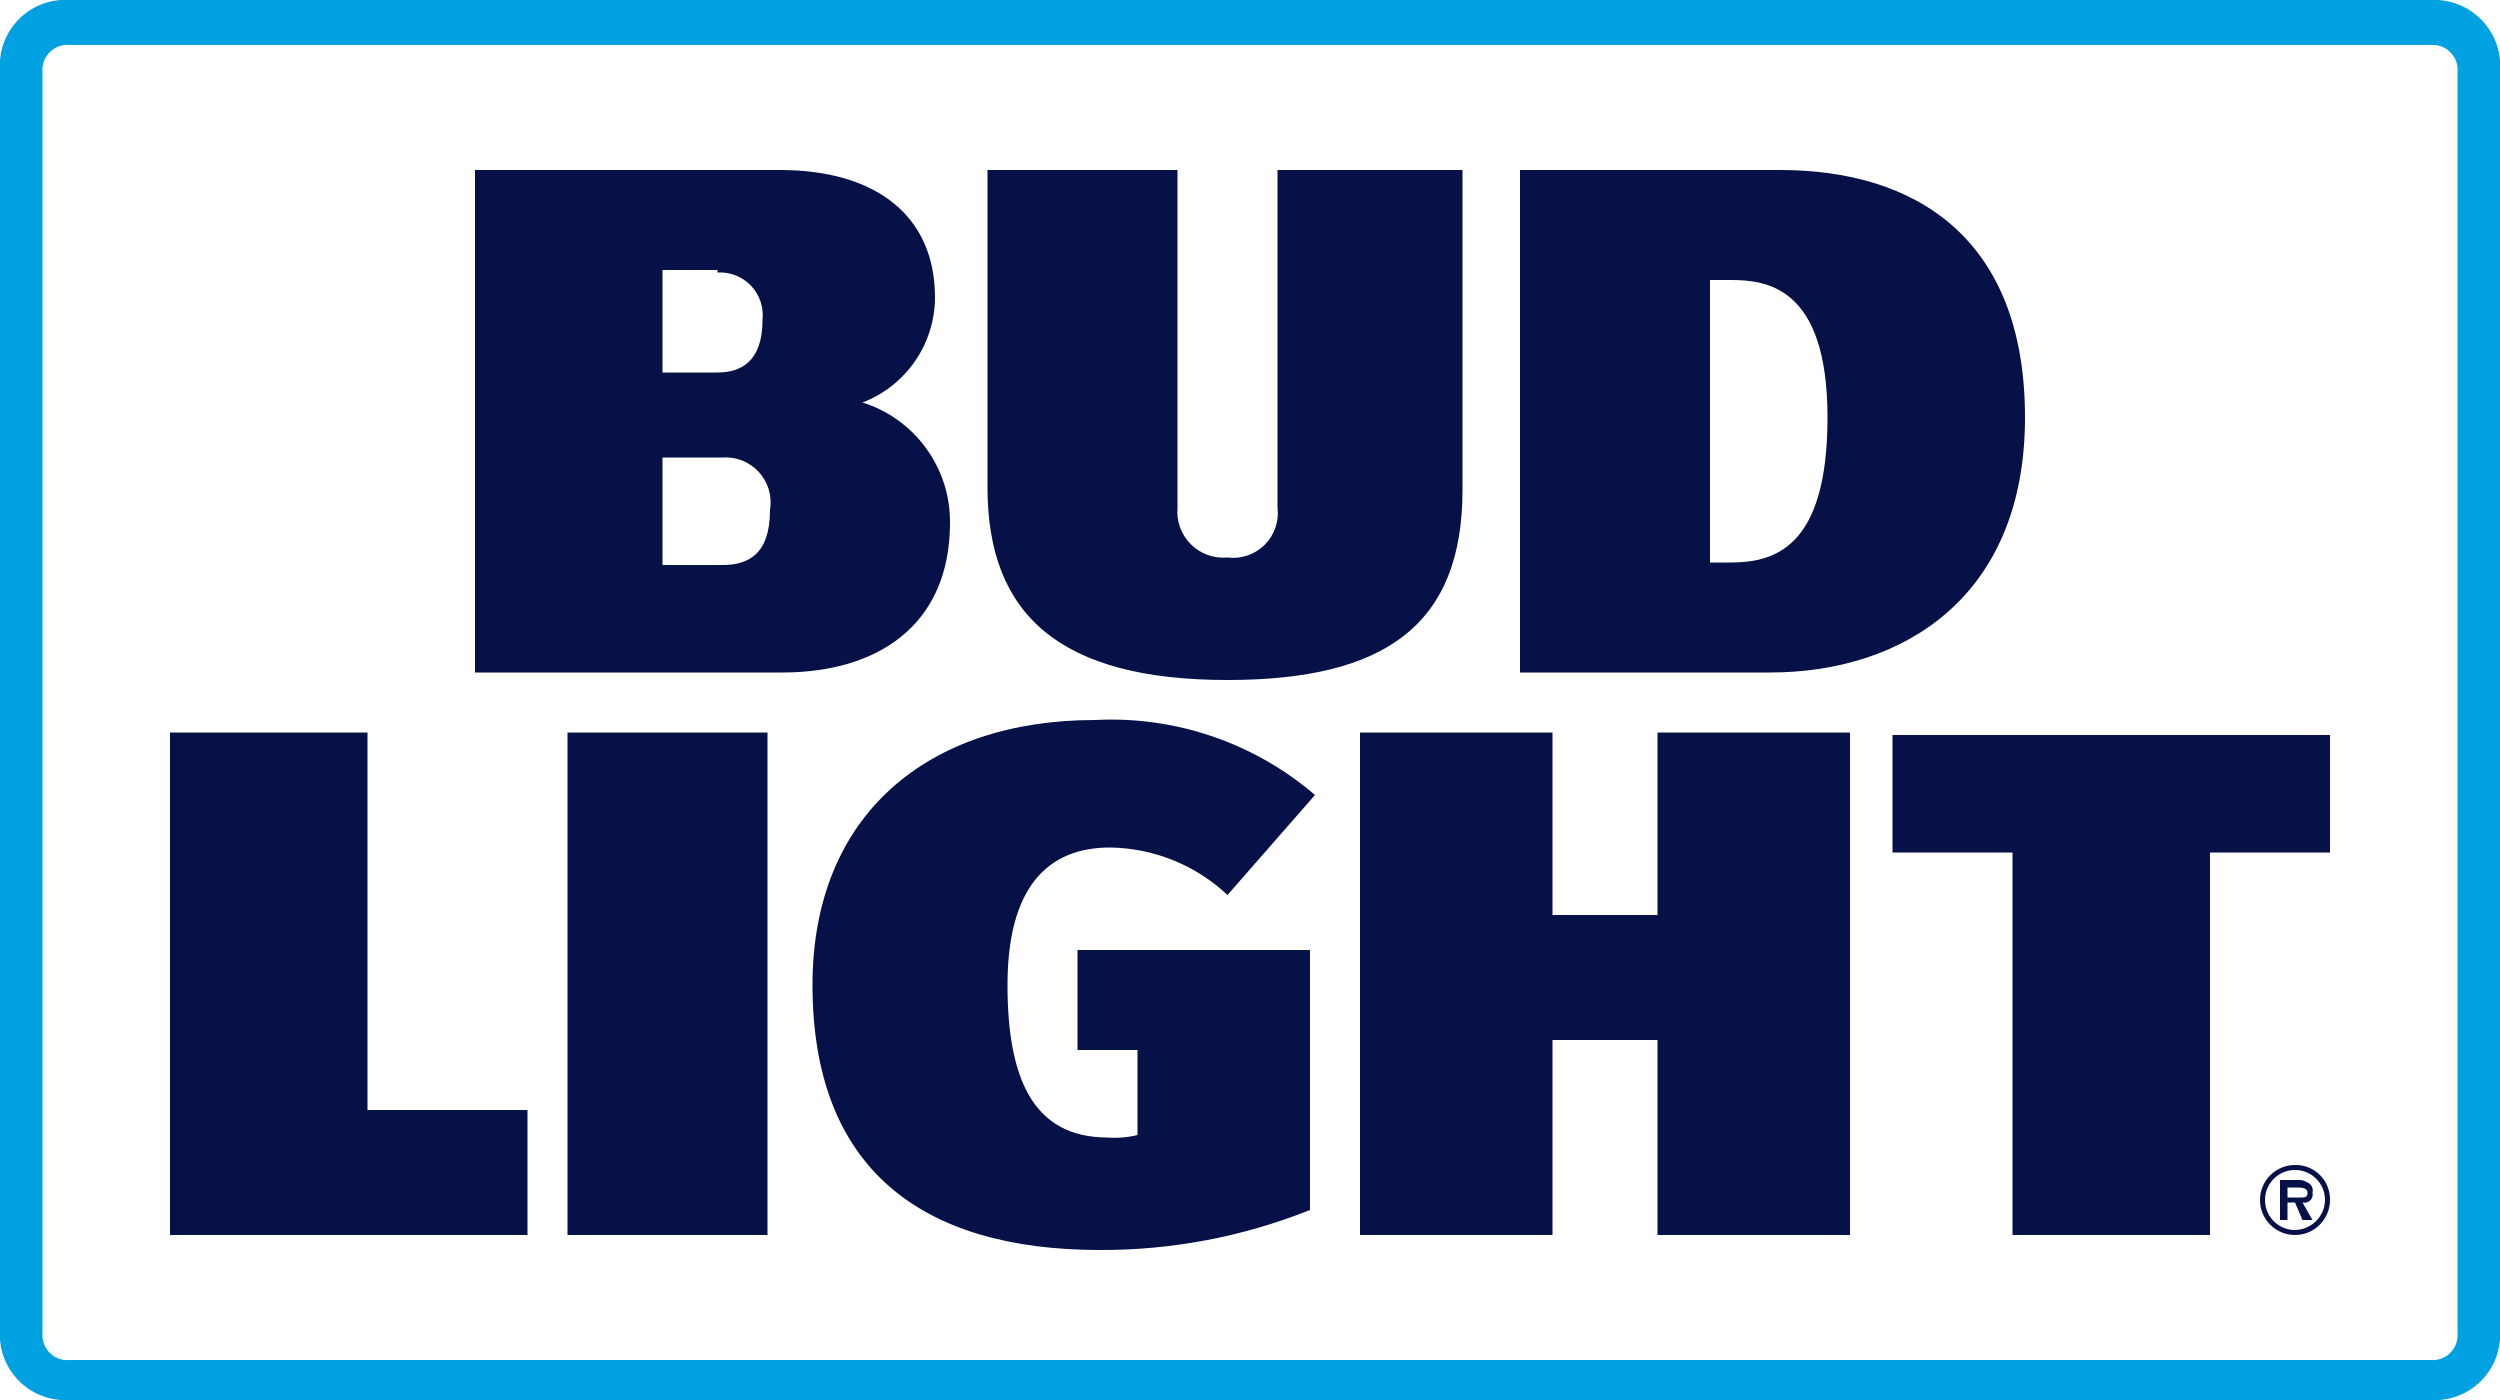
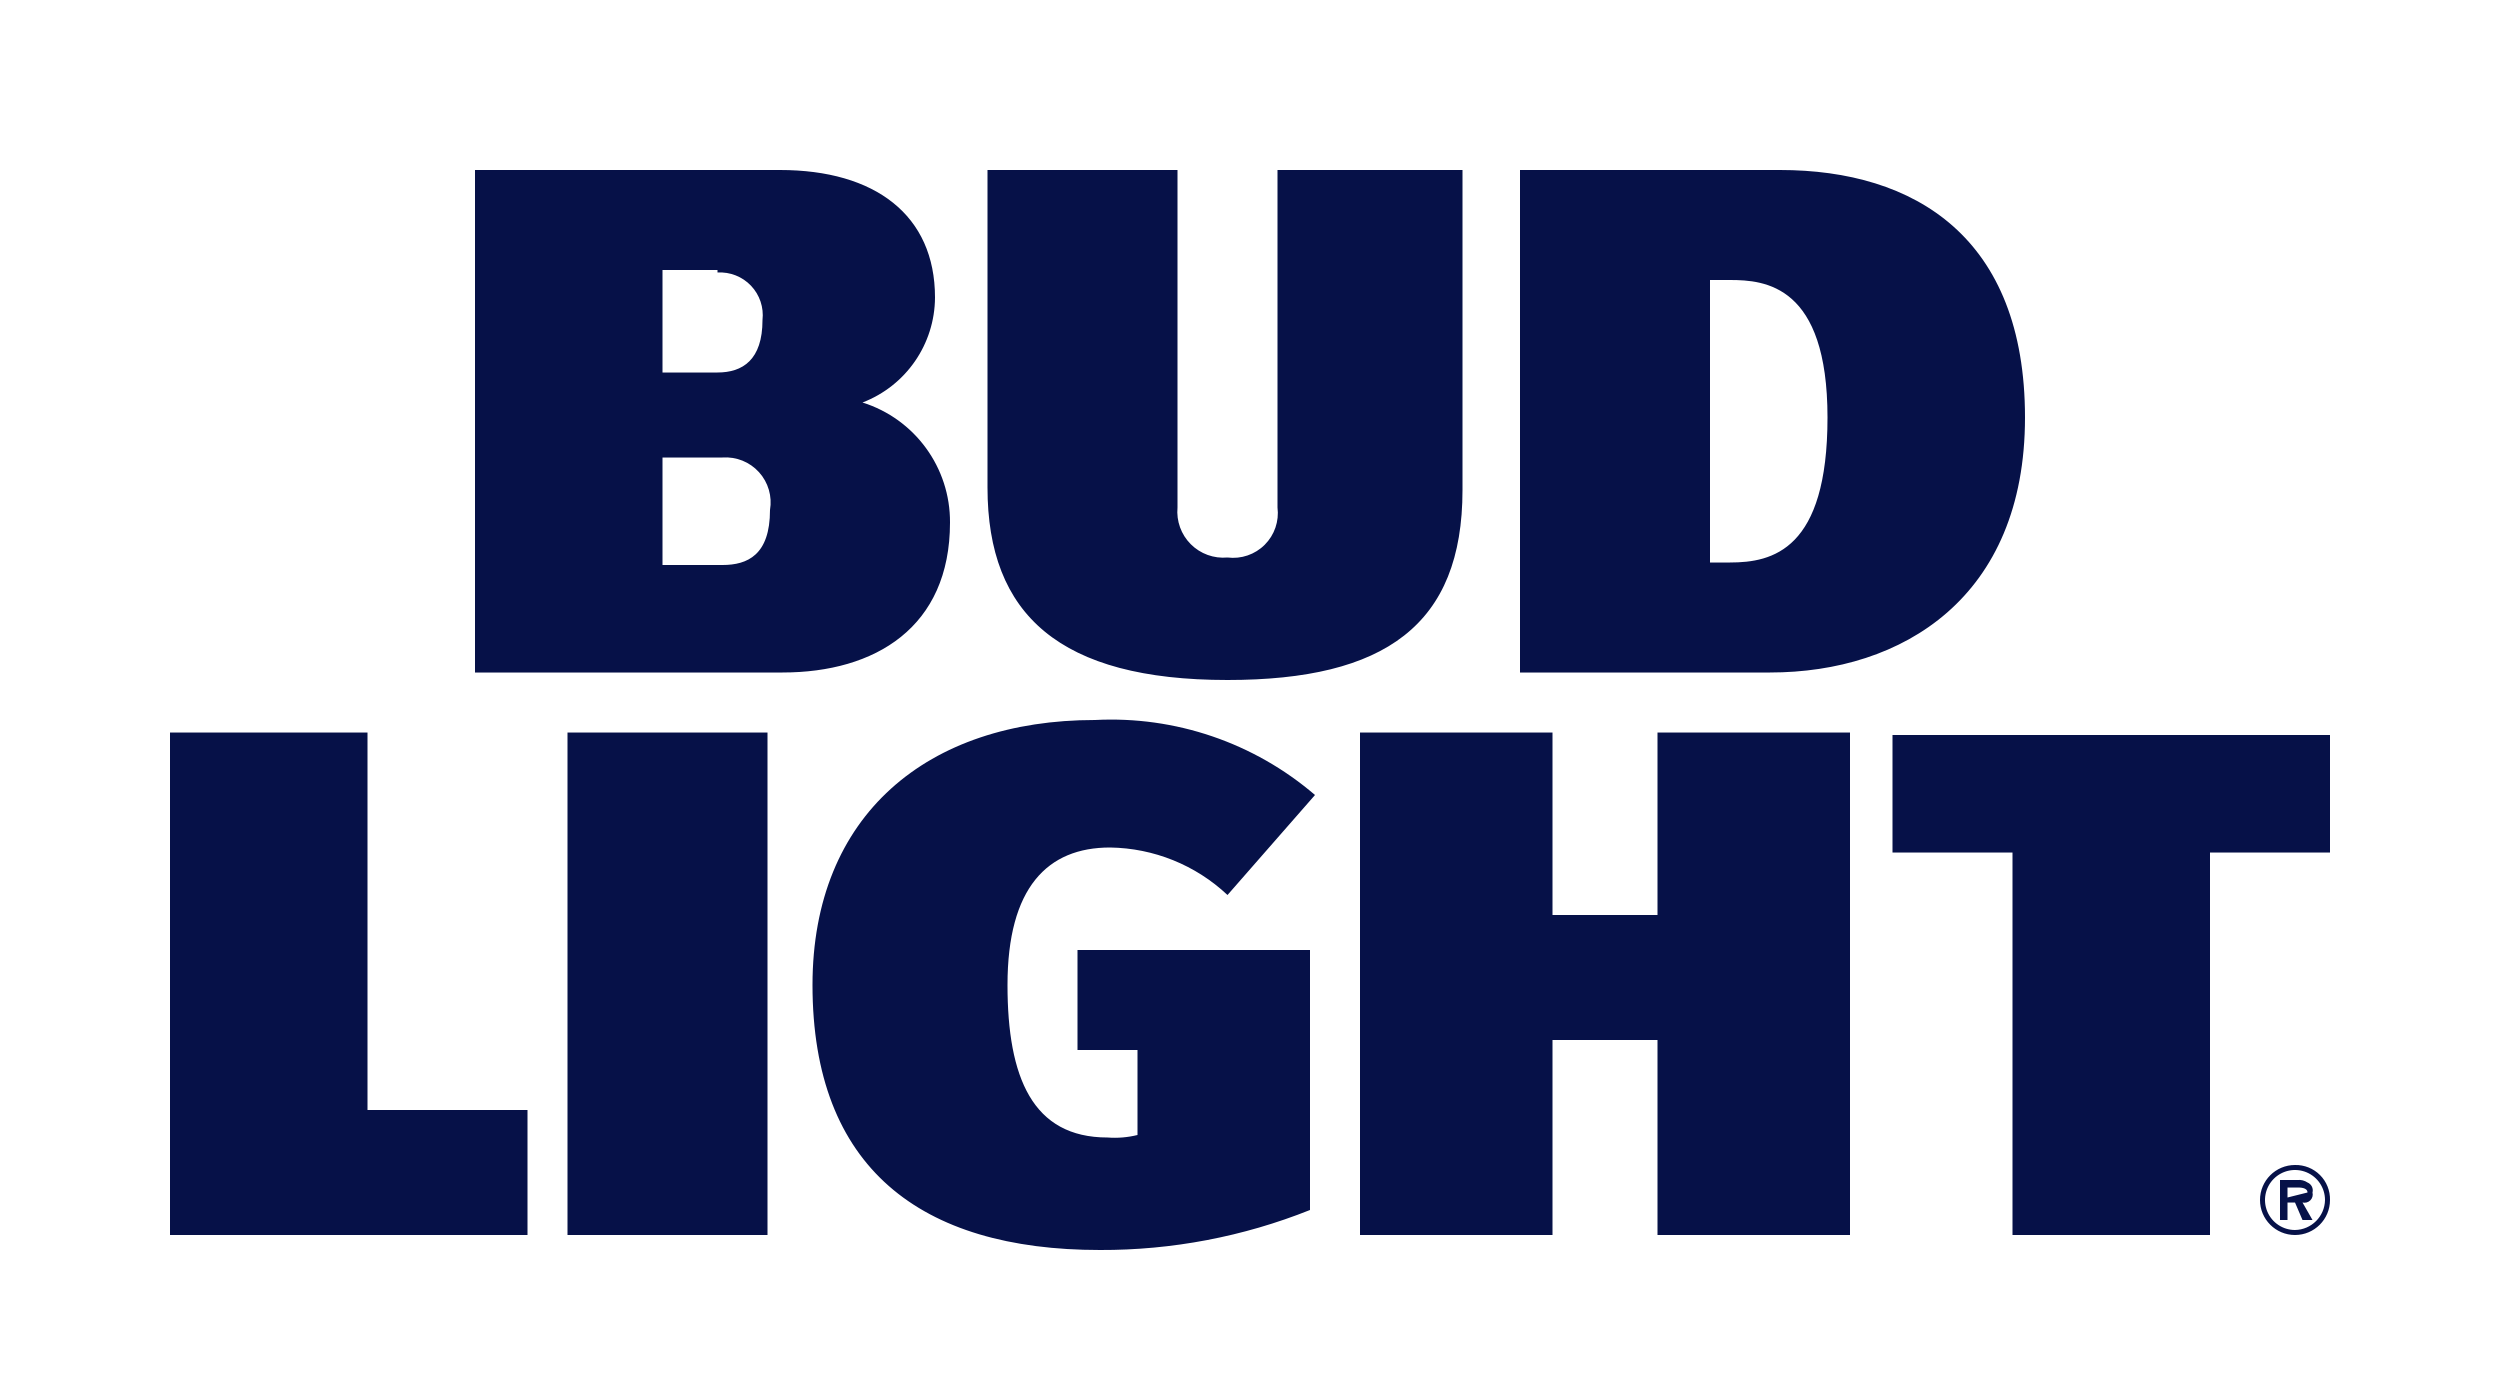
<svg xmlns="http://www.w3.org/2000/svg" height="280" viewBox="0 0 500 280" width="500">
  <g fill="none" fill-rule="evenodd">
-     <path d="m486 9c1.502-.159 2.995.369 4.063 1.437 1.068 1.068 1.596 2.562 1.437 4.063v252c.159 1.502-.369 2.995-1.437 4.063-1.068 1.068-2.562 1.596-4.063 1.437h-472c-1.502.159-2.995-.369-4.063-1.437-1.068-1.068-1.596-2.562-1.437-4.063v-252c-.159-1.502.369-2.995 1.437-4.063 1.068-1.068 2.562-1.596 4.063-1.437zm0-9h-472c-3.79-.271-7.51 1.117-10.196 3.804s-4.074 6.407-3.804 10.196v252c-.271 3.79 1.117 7.51 3.804 10.196s6.407 4.074 10.196 3.804h472c3.79.271 7.51-1.117 10.196-3.804s4.074-6.407 3.804-10.196v-251.5c.373-3.86-.963-7.689-3.656-10.478s-6.473-4.259-10.344-4.022z" fill="#00a1e1" />
-     <path d="m442 170.5v76.5h-39.5v-76.5h-24v-23.5h87.5v23.5zm-196.5-34.5c31.5 0 47-11 47-38v-64h-37v67.5c.346 2.744-.595 5.493-2.551 7.449s-4.705 2.897-7.449 2.551c-2.721.249-5.412-.724-7.344-2.656s-2.905-4.623-2.656-7.344v-67.5h-38v63.5c0 25.5 14.5 38.5 48 38.5zm124.5 111v-100.5h-38.5v36.5h-21v-36.5h-38.5v100.5h38.5v-39h21v39zm-150 3c14.383.05 28.642-2.666 42-8v-52h-46.5v20h12v17c-1.96.486-3.986.655-6 .5-15 0-20-12-20-30.5 0-19.5 8-27.5 20.5-27.5 8.745.119 17.129 3.508 23.5 9.5l17.5-20c-12.198-10.462-27.952-15.833-44-15-33.5 0-56.5 19-56.5 53 0 36.5 21.5 53 57.5 53zm-106.5-3h40v-100.5h-40zm-8 0v-25h-32v-75.5h-39.5v100.5zm248.5-112.5c26.5 0 51-15 51-51s-22-49.5-49-49.5h-52v100.5zm-8-78.5c7 0 19.5 1 19.5 27.5s-11 29-19.5 29h-4v-56.5zm-189.5 78.5c18.5 0 33.5-9 33.5-30 .066-10.974-7.031-20.708-17.5-24 8.701-3.34 14.459-11.68 14.5-21 0-16.5-12-25.5-31-25.5h-61v100.5zm-13-80c2.519-.149 4.976.823 6.712 2.655s2.573 4.337 2.288 6.845c0 8-4 10.5-9 10.5h-11v-20.5h11zm1 37c2.757-.193 5.449.891 7.303 2.94 1.854 2.049 2.664 4.837 2.197 7.56 0 9-4.5 11-9.5 11h-12v-21.5zm318 147c.214-.823-.213-1.677-1-2-.587-.398-1.295-.575-2-.5h-3.5v8h1.5v-3.5h1.5l1.5 3.5h2l-2-3.5c.562.14 1.156-.025 1.566-.434.41-.41.574-1.004.434-1.566zm-5 1v-2h2c.5 0 2 0 2 1s-.5 1-1.5 1zm1.5-6.5c-3.866 0-7 3.134-7 7s3.134 7 7 7 7-3.134 7-7c.041-1.869-.683-3.674-2.005-4.995s-3.126-2.046-4.995-2.005zm0 13c-2.427 0-4.615-1.462-5.543-3.704-.929-2.242-.415-4.823 1.301-6.539s4.297-2.229 6.539-1.301c2.242.929 3.704 3.117 3.704 5.543-.054 3.291-2.709 5.946-6 6z" fill="#061148" />
+     <path d="m442 170.5v76.5h-39.5v-76.5h-24v-23.5h87.5v23.5zm-196.5-34.5c31.5 0 47-11 47-38v-64h-37v67.5c.346 2.744-.595 5.493-2.551 7.449s-4.705 2.897-7.449 2.551c-2.721.249-5.412-.724-7.344-2.656s-2.905-4.623-2.656-7.344v-67.5h-38v63.5c0 25.5 14.5 38.5 48 38.5zm124.5 111v-100.5h-38.5v36.5h-21v-36.5h-38.5v100.5h38.5v-39h21v39zm-150 3c14.383.05 28.642-2.666 42-8v-52h-46.5v20h12v17c-1.96.486-3.986.655-6 .5-15 0-20-12-20-30.5 0-19.5 8-27.5 20.5-27.5 8.745.119 17.129 3.508 23.5 9.5l17.5-20c-12.198-10.462-27.952-15.833-44-15-33.5 0-56.5 19-56.5 53 0 36.5 21.5 53 57.5 53zm-106.5-3h40v-100.5h-40zm-8 0v-25h-32v-75.5h-39.5v100.5zm248.5-112.5c26.5 0 51-15 51-51s-22-49.5-49-49.5h-52v100.5zm-8-78.5c7 0 19.5 1 19.5 27.5s-11 29-19.5 29h-4v-56.5zm-189.5 78.5c18.5 0 33.5-9 33.5-30 .066-10.974-7.031-20.708-17.5-24 8.701-3.34 14.459-11.68 14.5-21 0-16.5-12-25.5-31-25.5h-61v100.5zm-13-80c2.519-.149 4.976.823 6.712 2.655s2.573 4.337 2.288 6.845c0 8-4 10.5-9 10.5h-11v-20.5h11zm1 37c2.757-.193 5.449.891 7.303 2.94 1.854 2.049 2.664 4.837 2.197 7.56 0 9-4.5 11-9.5 11h-12v-21.5zm318 147c.214-.823-.213-1.677-1-2-.587-.398-1.295-.575-2-.5h-3.5v8h1.5v-3.5h1.5l1.5 3.5h2l-2-3.5c.562.14 1.156-.025 1.566-.434.41-.41.574-1.004.434-1.566zm-5 1v-2h2c.5 0 2 0 2 1zm1.5-6.5c-3.866 0-7 3.134-7 7s3.134 7 7 7 7-3.134 7-7c.041-1.869-.683-3.674-2.005-4.995s-3.126-2.046-4.995-2.005zm0 13c-2.427 0-4.615-1.462-5.543-3.704-.929-2.242-.415-4.823 1.301-6.539s4.297-2.229 6.539-1.301c2.242.929 3.704 3.117 3.704 5.543-.054 3.291-2.709 5.946-6 6z" fill="#061148" />
  </g>
</svg>